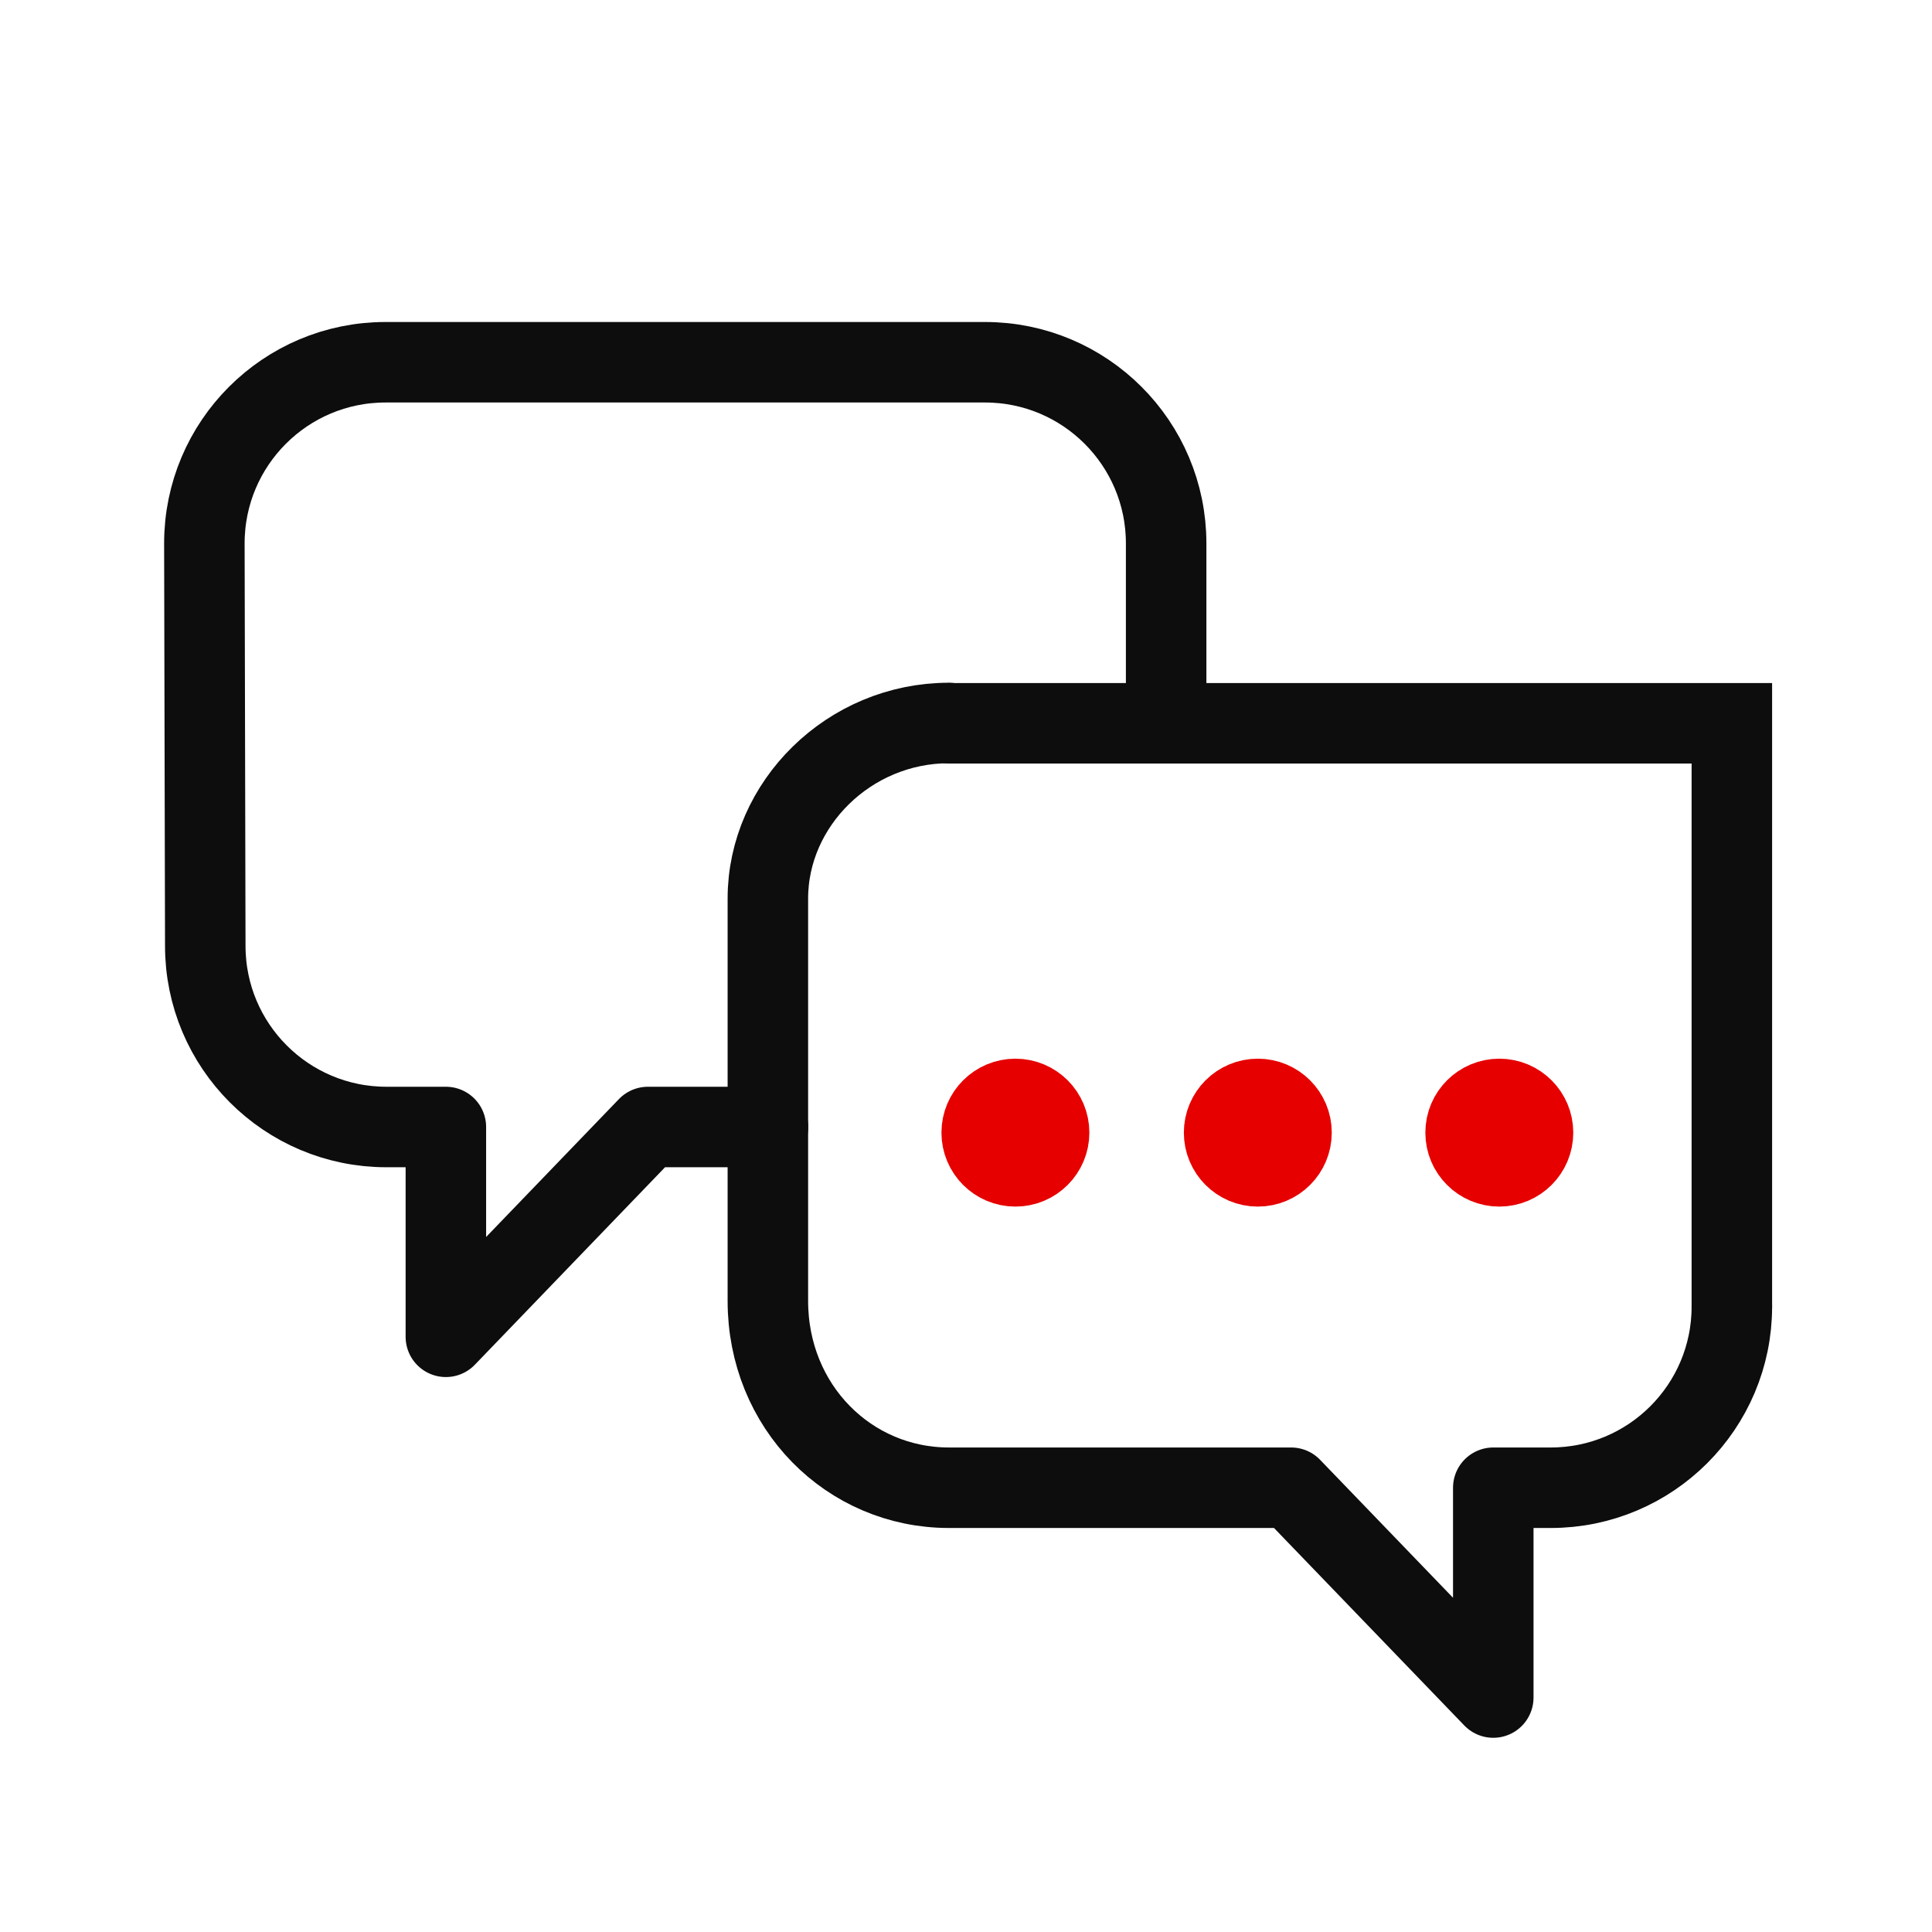
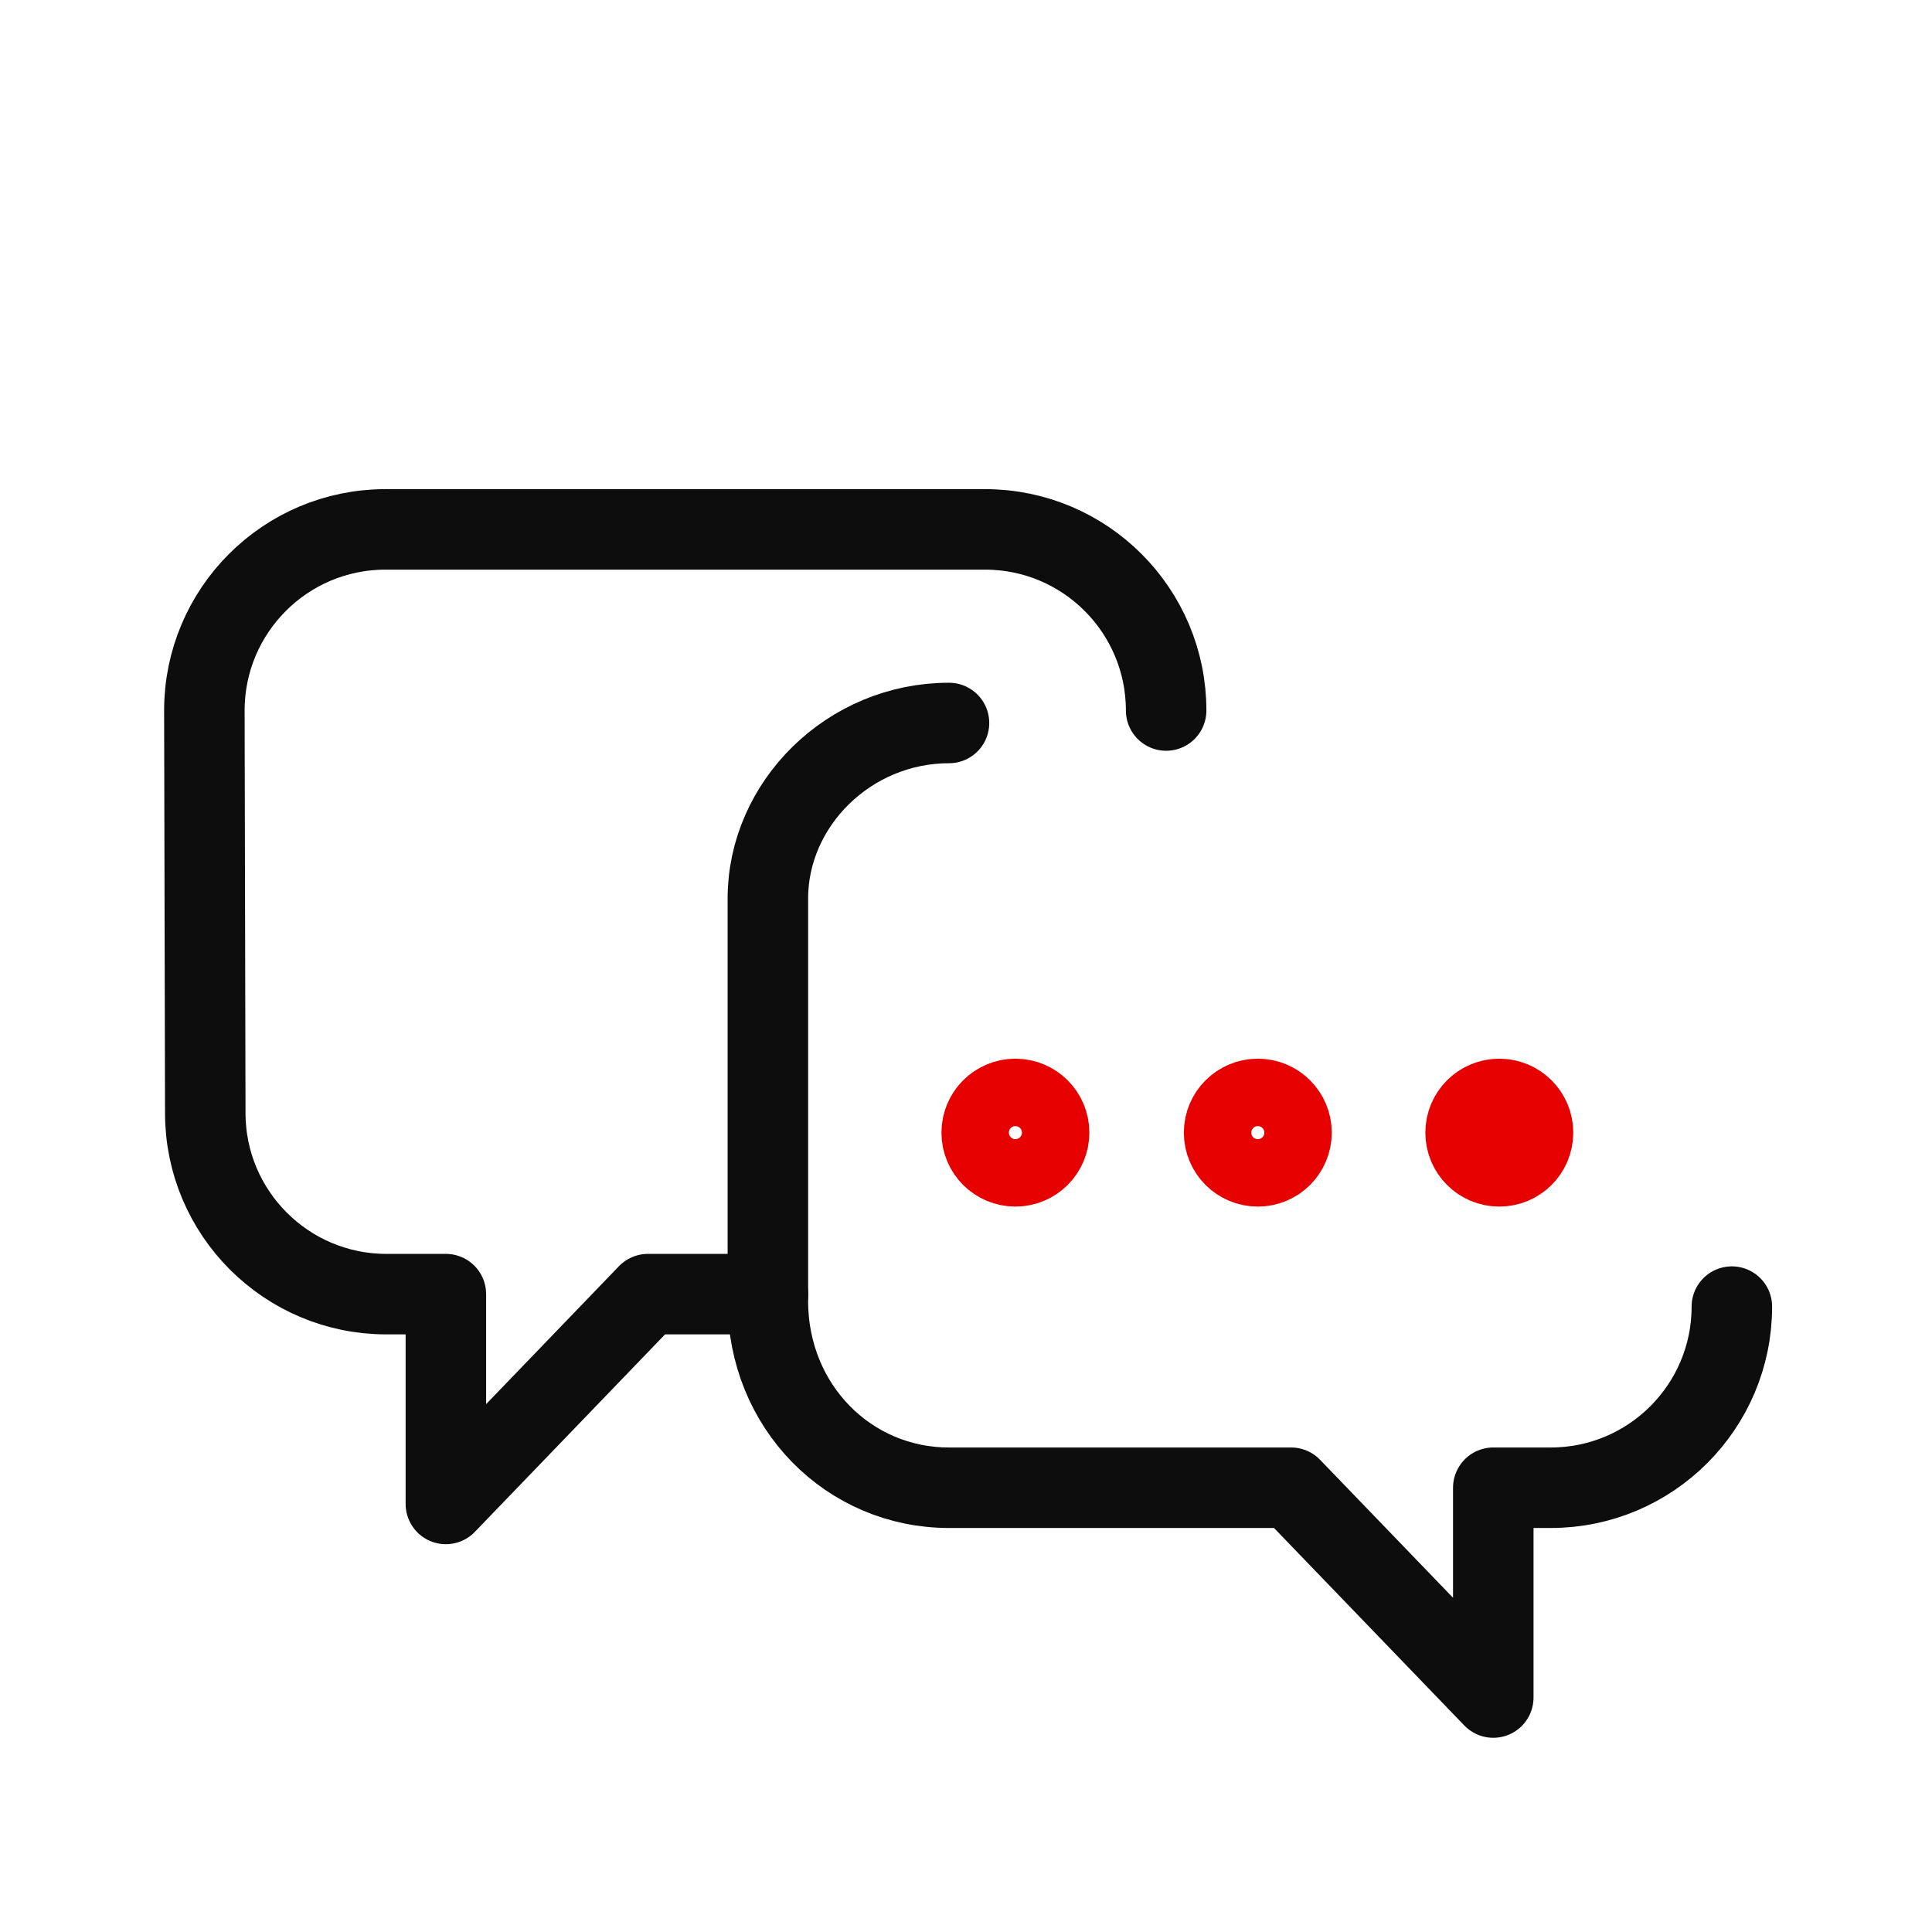
<svg xmlns="http://www.w3.org/2000/svg" id="uuid-02566e49-9372-4eab-a974-b32a8e8633bf" viewBox="0 0 192 192">
-   <path d="m115.89,70.61v-16.61c0-9.94-8.06-18-18-18h-59.58c-9.94,0-18,8.06-18,18l.09,40c0,9.94,8.06,18,18,18h5.91v20.85l20.08-20.85h11.93" fill="none" stroke="#0d0d0d" stroke-linecap="round" stroke-linejoin="round" stroke-width="8" />
-   <polyline points="94.32 71.88 172.11 71.88 172.11 129.85" fill="none" stroke="#0d0d0d" stroke-linecap="round" stroke-width="8" />
+   <path d="m115.89,70.61c0-9.94-8.06-18-18-18h-59.58c-9.94,0-18,8.06-18,18l.09,40c0,9.94,8.06,18,18,18h5.91v20.85l20.08-20.85h11.93" fill="none" stroke="#0d0d0d" stroke-linecap="round" stroke-linejoin="round" stroke-width="8" />
  <path d="m172.11,129.85c0,9.94-8.06,18-18,18h-5.71v20.85l-20.09-20.85h-34c-9.95,0-18-8.06-18-18.56v-40c0-9.38,8.05-17.44,18-17.44" fill="none" stroke="#0d0d0d" stroke-linecap="round" stroke-linejoin="round" stroke-width="8" />
  <circle cx="125" cy="112.56" r="3.35" fill="none" stroke="#e60000" stroke-linecap="round" stroke-linejoin="round" stroke-width="8" />
  <circle cx="125" cy="112.56" r="1" fill="none" stroke="#e60000" stroke-linecap="round" stroke-linejoin="round" stroke-width="8" />
  <circle cx="149" cy="112.56" r="3.35" fill="none" stroke="#e60000" stroke-linecap="round" stroke-linejoin="round" stroke-width="8" />
  <circle cx="149" cy="112.56" r="1" fill="none" stroke="#e60000" stroke-linecap="round" stroke-linejoin="round" stroke-width="8" />
  <circle cx="100.91" cy="112.56" r="3.35" fill="none" stroke="#e60000" stroke-linecap="round" stroke-linejoin="round" stroke-width="8" />
  <circle cx="100.91" cy="112.56" r="1" fill="none" stroke="#e60000" stroke-linecap="round" stroke-linejoin="round" stroke-width="8" />
-   <polygon points="100.91 112.56 100.91 112.56 100.91 112.56 100.91 112.56" fill="none" stroke="#e60000" stroke-linecap="round" stroke-linejoin="round" stroke-width="8" />
-   <polygon points="125 112.56 125 112.56 125 112.56 125 112.56" fill="none" stroke="#e60000" stroke-linecap="round" stroke-linejoin="round" stroke-width="8" />
  <polygon points="149 112.56 149 112.56 149 112.56 149 112.56" fill="none" stroke="#e60000" stroke-linecap="round" stroke-linejoin="round" stroke-width="8" />
</svg>